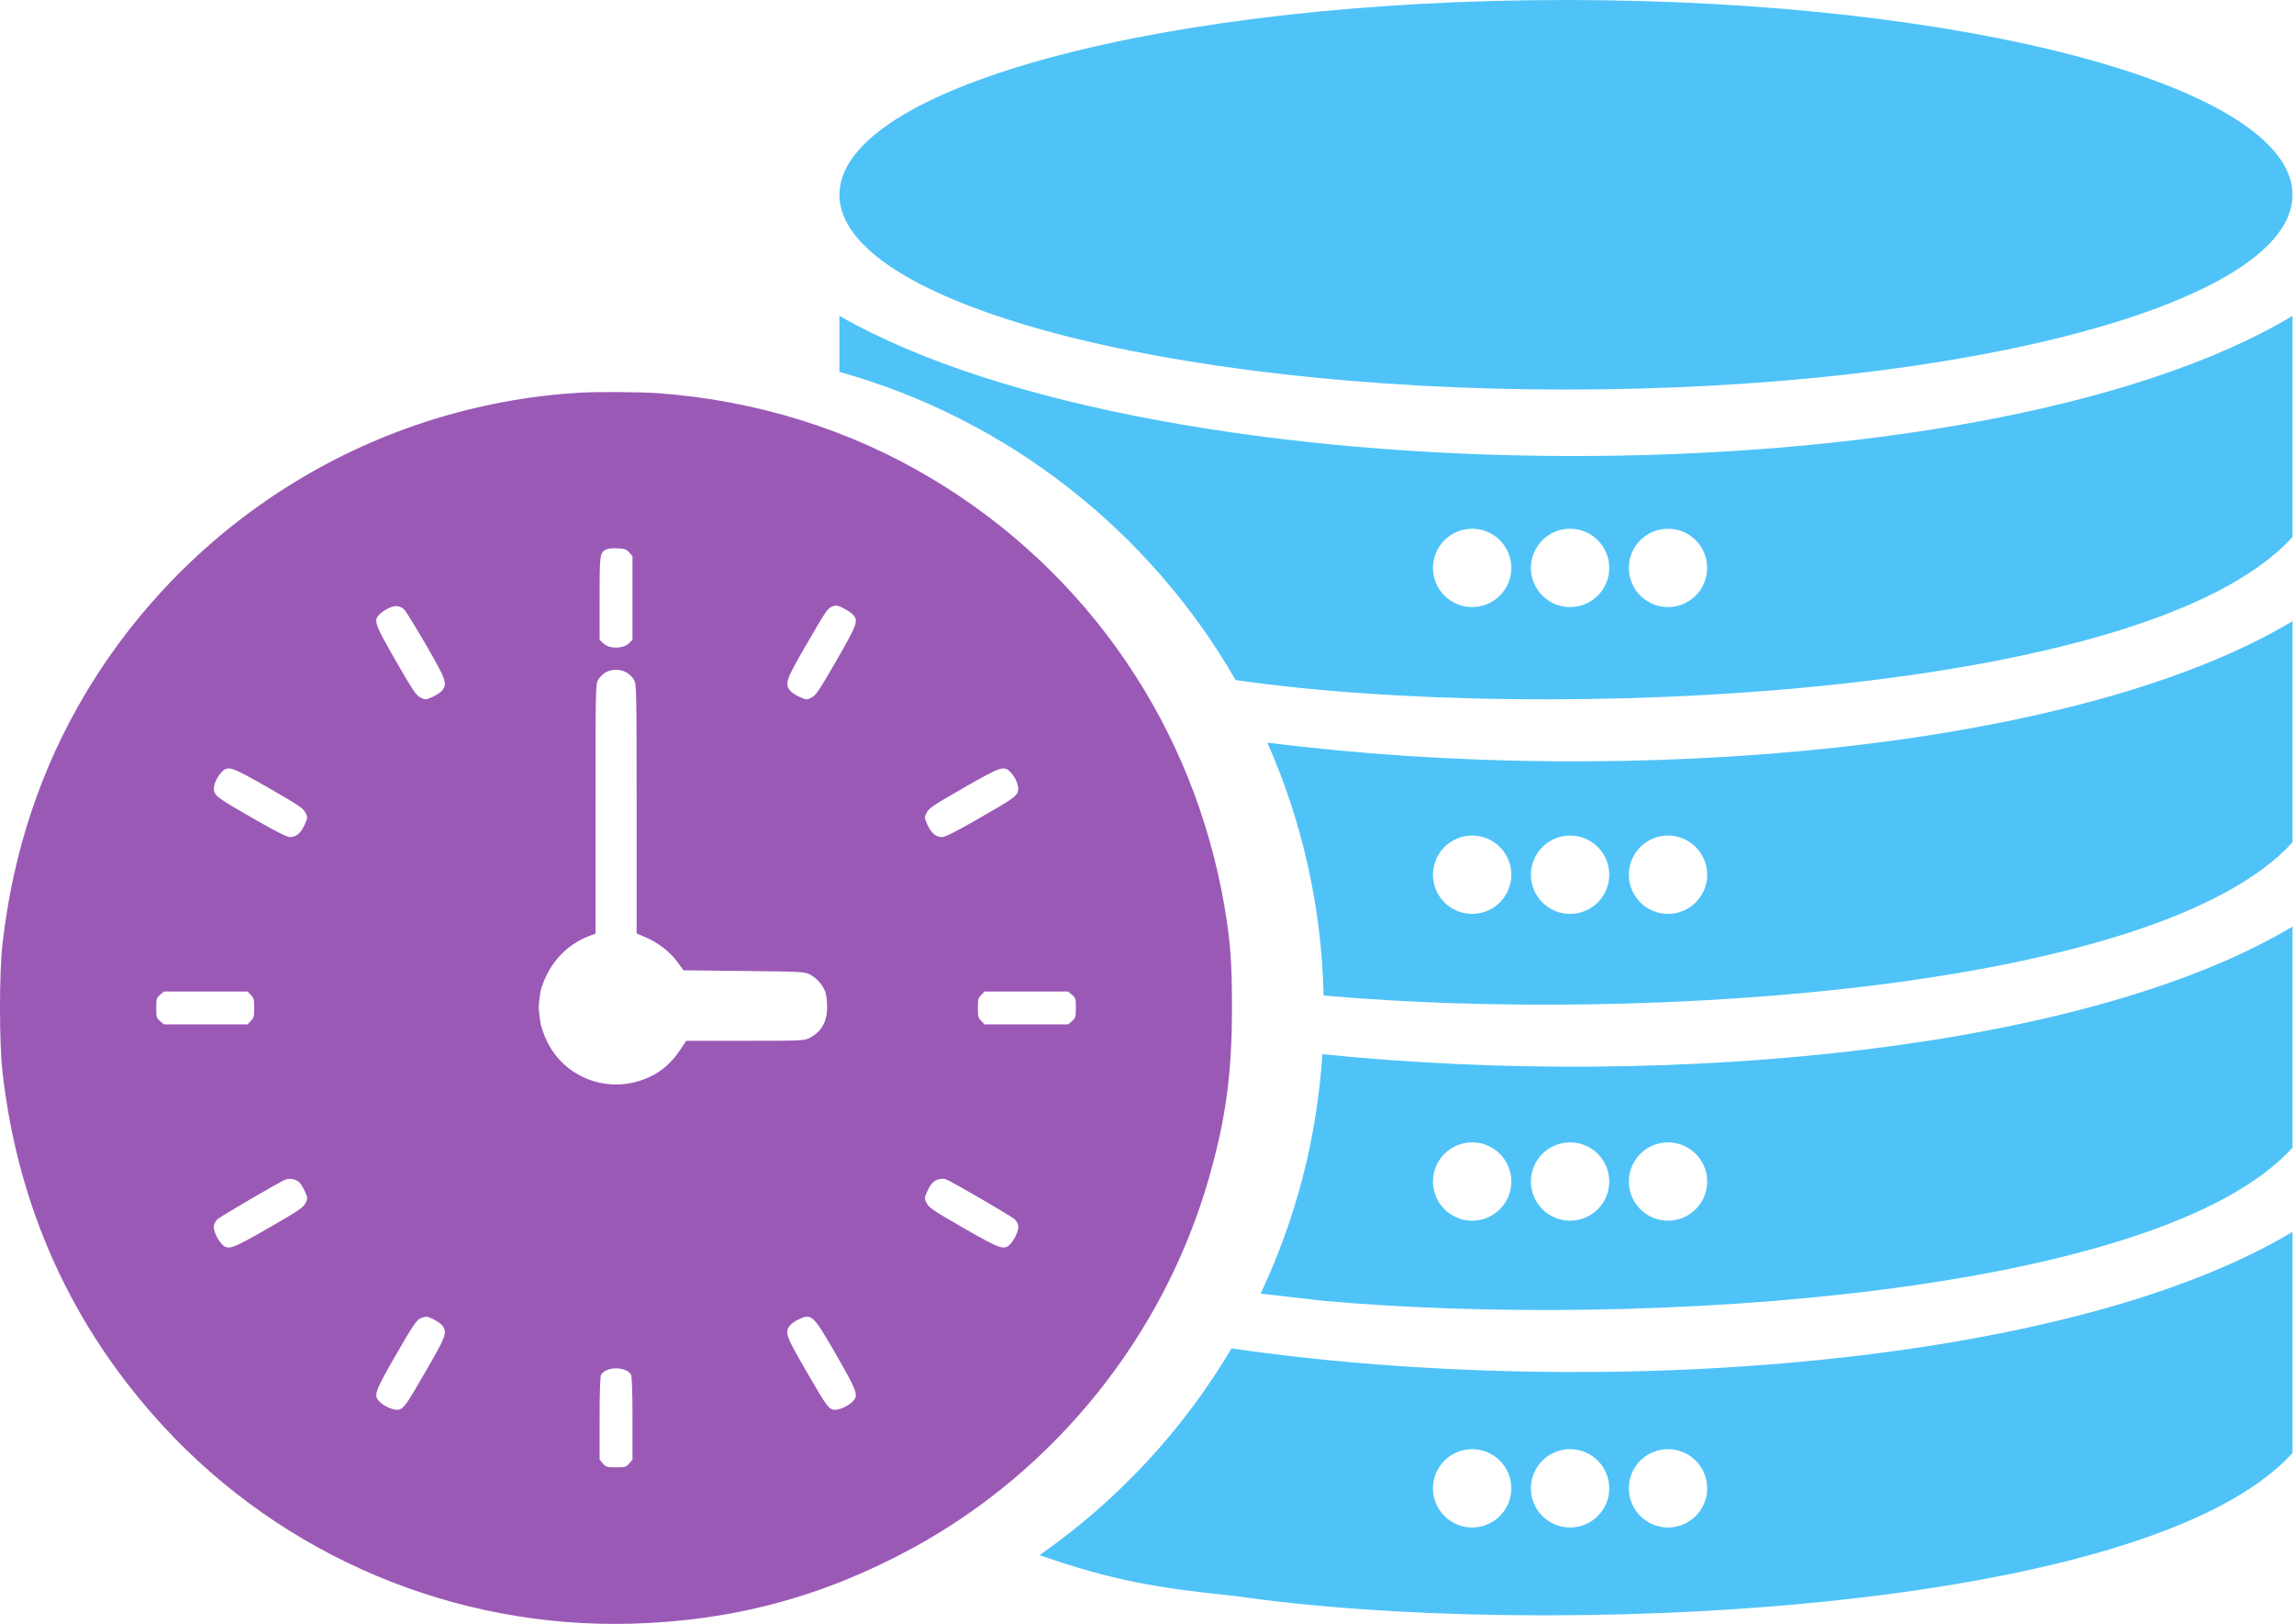
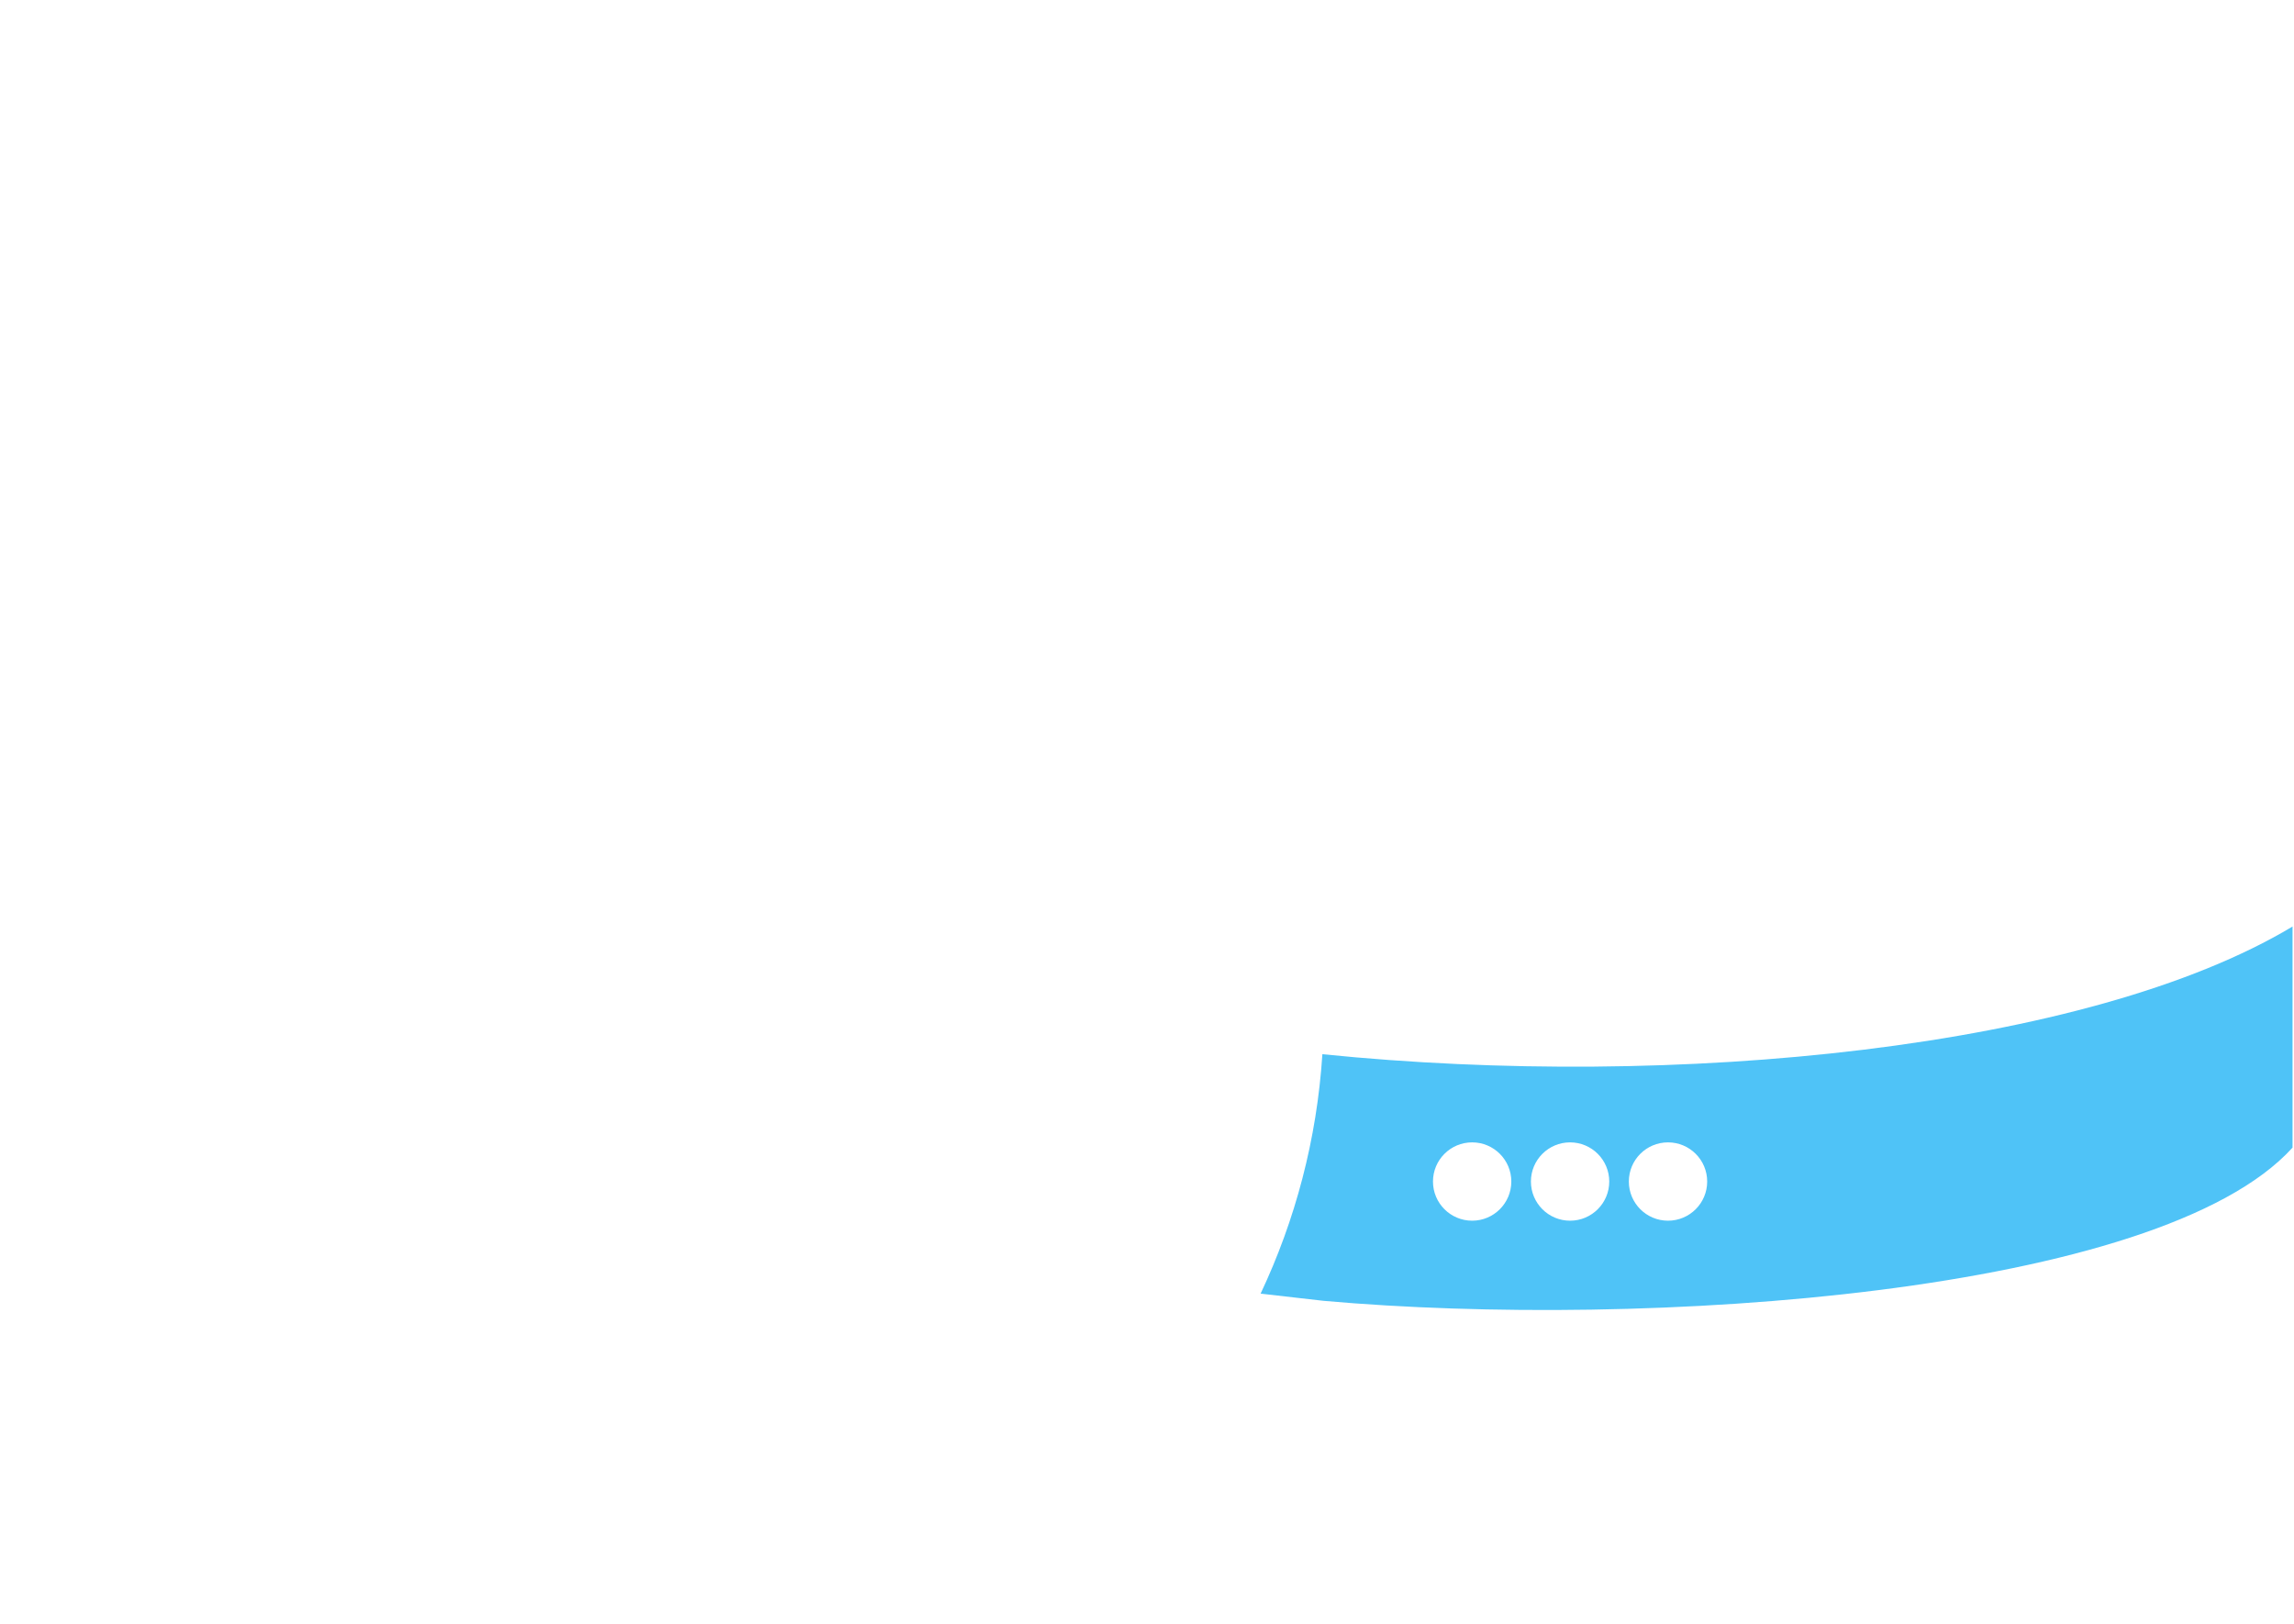
<svg xmlns="http://www.w3.org/2000/svg" width="113" height="80" viewBox="0 0 113 80" fill="none">
-   <path d="M112.927 9.596C112.927 14.895 96.904 19.191 77.138 19.191C57.372 19.191 41.349 14.895 41.349 9.596C41.349 4.296 57.372 0 77.138 0C96.904 0 112.927 4.296 112.927 9.596Z" fill="#4FC3F7" />
-   <path fill-rule="evenodd" clip-rule="evenodd" d="M4.253 34.093C9.445 25.466 18.505 19.955 28.523 19.348C29.408 19.294 31.534 19.308 32.405 19.368C37.273 19.726 41.877 21.163 45.934 23.598C53.611 28.205 58.816 35.834 60.321 44.684C60.611 46.384 60.686 47.436 60.686 49.655C60.686 52.879 60.382 55.139 59.545 58.053C57.33 65.776 52.011 72.421 44.962 76.259C40.567 78.653 36.112 79.854 31.089 79.989C22.373 80.225 13.948 76.67 8.047 70.262C3.544 65.379 0.878 59.503 0.122 52.805C-0.041 51.368 -0.041 47.942 0.122 46.505C0.635 41.972 2.019 37.817 4.253 34.093ZM18.701 30.256C18.795 30.161 18.997 30.026 19.16 29.952C19.484 29.804 19.713 29.831 19.929 30.046C20.003 30.127 20.489 30.917 21.003 31.8C21.975 33.486 22.029 33.642 21.806 33.986C21.745 34.08 21.529 34.228 21.327 34.323C20.962 34.485 20.962 34.485 20.712 34.363C20.496 34.255 20.348 34.033 19.497 32.556C18.444 30.721 18.39 30.566 18.701 30.256ZM10.903 38.053C10.633 38.343 10.471 38.788 10.559 39.011C10.647 39.254 10.849 39.389 12.577 40.38C13.637 40.987 14.15 41.244 14.292 41.237C14.596 41.23 14.812 41.048 15.001 40.643C15.163 40.279 15.163 40.272 15.042 40.029C14.934 39.814 14.711 39.665 13.232 38.815C11.355 37.743 11.234 37.702 10.903 38.053ZM29.469 33.48C29.543 33.358 29.698 33.203 29.82 33.129C29.955 33.048 30.164 32.994 30.346 32.994C30.711 32.994 31.035 33.176 31.224 33.48C31.352 33.696 31.359 33.837 31.359 39.841V45.986L31.804 46.175C32.432 46.451 32.993 46.883 33.357 47.375L33.668 47.8L36.652 47.834L36.698 47.834C39.569 47.868 39.637 47.868 39.913 48.016C40.257 48.198 40.561 48.569 40.669 48.906C40.709 49.048 40.743 49.372 40.743 49.628C40.736 50.35 40.459 50.836 39.879 51.132C39.609 51.267 39.507 51.274 36.699 51.274H33.803L33.486 51.746C33.107 52.313 32.628 52.751 32.068 53.021C30.009 54.033 27.578 53.075 26.788 50.937C26.62 50.485 26.599 50.33 26.532 49.621C26.599 48.846 26.626 48.758 26.782 48.36C27.2 47.301 28.004 46.498 29.016 46.114L29.334 45.992V39.847C29.334 33.837 29.34 33.696 29.469 33.48ZM29.901 27.051C29.543 27.206 29.536 27.267 29.536 29.473V31.517L29.698 31.679C29.786 31.766 29.968 31.861 30.103 31.881C30.448 31.948 30.805 31.867 30.994 31.679L31.156 31.517V29.459V27.402L31.001 27.22C30.866 27.065 30.778 27.031 30.441 27.011C30.225 27.004 29.975 27.018 29.901 27.051ZM39.703 31.787C40.669 30.114 40.763 29.979 40.979 29.884C41.053 29.857 41.148 29.831 41.182 29.831C41.317 29.824 41.83 30.093 41.992 30.255C42.302 30.566 42.248 30.721 41.195 32.556C40.351 34.019 40.189 34.255 39.98 34.363C39.744 34.485 39.73 34.485 39.393 34.336C39.204 34.255 38.988 34.114 38.92 34.019C38.65 33.682 38.718 33.486 39.703 31.787ZM47.46 38.815C45.982 39.665 45.759 39.814 45.651 40.029C45.529 40.272 45.529 40.279 45.691 40.643C45.881 41.048 46.097 41.23 46.4 41.237C46.542 41.244 47.055 40.987 48.115 40.38C49.843 39.389 50.046 39.254 50.134 39.011C50.221 38.788 50.059 38.343 49.789 38.053C49.459 37.702 49.337 37.743 47.46 38.815ZM48.169 49.655C48.169 49.237 48.189 49.156 48.338 49.014L48.5 48.846H50.559H52.618L52.807 49.008C52.983 49.156 52.996 49.21 52.996 49.655C52.996 50.1 52.983 50.154 52.807 50.303L52.618 50.465H50.559H48.5L48.338 50.296C48.189 50.154 48.169 50.073 48.169 49.655ZM46.252 58.093C45.982 58.168 45.84 58.316 45.671 58.701C45.529 59.031 45.529 59.045 45.651 59.281C45.759 59.49 45.995 59.652 47.46 60.495C49.297 61.547 49.452 61.601 49.763 61.291C49.999 61.055 50.208 60.556 50.154 60.353C50.134 60.266 50.053 60.131 49.972 60.056C49.81 59.908 46.859 58.188 46.603 58.1C46.522 58.066 46.36 58.066 46.252 58.093ZM38.886 65.325C38.947 65.237 39.156 65.088 39.345 64.994C39.987 64.697 40.054 64.765 41.202 66.761C42.248 68.589 42.302 68.745 41.992 69.055C41.755 69.291 41.256 69.5 41.053 69.446C40.797 69.385 40.682 69.223 39.696 67.51C38.718 65.824 38.663 65.669 38.886 65.325ZM29.894 67.497C29.779 67.544 29.651 67.645 29.61 67.726C29.563 67.814 29.536 68.562 29.536 69.884V71.908L29.698 72.097C29.847 72.272 29.901 72.286 30.346 72.286C30.792 72.286 30.846 72.272 30.994 72.097L31.156 71.908V69.884C31.156 68.562 31.129 67.814 31.082 67.719C30.927 67.429 30.312 67.314 29.894 67.497ZM19.497 66.755C20.314 65.338 20.503 65.048 20.699 64.954C20.827 64.886 20.989 64.852 21.063 64.873C21.36 64.967 21.712 65.183 21.813 65.331C22.029 65.669 21.968 65.831 20.996 67.51C20.01 69.223 19.895 69.385 19.639 69.446C19.436 69.5 18.937 69.291 18.701 69.055C18.39 68.745 18.444 68.589 19.497 66.755ZM14.036 58.12C13.711 58.262 10.883 59.915 10.721 60.056C10.64 60.131 10.559 60.266 10.539 60.353C10.484 60.556 10.694 61.055 10.93 61.291C11.241 61.601 11.396 61.547 13.232 60.495C14.697 59.652 14.933 59.49 15.041 59.281C15.163 59.045 15.163 59.031 15.021 58.701C14.94 58.518 14.819 58.316 14.751 58.255C14.562 58.08 14.258 58.026 14.036 58.12ZM7.696 49.655C7.696 49.21 7.71 49.156 7.885 49.008L8.074 48.846H10.133H12.193L12.354 49.014C12.503 49.156 12.523 49.237 12.523 49.655C12.523 50.073 12.503 50.154 12.354 50.296L12.193 50.465H10.133H8.074L7.885 50.303C7.71 50.154 7.696 50.1 7.696 49.655Z" fill="#9B59B6" />
-   <path fill-rule="evenodd" clip-rule="evenodd" d="M41.349 15.56C57.169 24.637 97.366 24.897 112.927 15.56V26.453C105.72 34.405 75.893 35.69 60.864 33.501C56.644 26.178 49.666 20.645 41.349 18.32V15.56ZM72.517 29.907C73.582 29.907 74.446 29.043 74.446 27.978C74.446 26.912 73.582 26.048 72.517 26.048C71.451 26.048 70.587 26.912 70.587 27.978C70.587 29.043 71.451 29.907 72.517 29.907ZM79.27 27.978C79.27 29.043 78.406 29.907 77.34 29.907C76.275 29.907 75.411 29.043 75.411 27.978C75.411 26.912 76.275 26.048 77.34 26.048C78.406 26.048 79.27 26.912 79.27 27.978ZM82.164 29.907C83.23 29.907 84.094 29.043 84.094 27.978C84.094 26.912 83.23 26.048 82.164 26.048C81.098 26.048 80.235 26.912 80.235 27.978C80.235 29.043 81.098 29.907 82.164 29.907Z" fill="#4FC3F7" />
-   <path fill-rule="evenodd" clip-rule="evenodd" d="M112.927 30.602V41.494C106.361 48.739 81.021 50.45 65.2 49.042C65.1 44.616 64.12 40.407 62.428 36.583C80.38 38.862 102.348 36.95 112.927 30.602ZM72.517 45.021C73.582 45.021 74.446 44.158 74.446 43.092C74.446 42.026 73.582 41.162 72.517 41.162C71.451 41.162 70.587 42.026 70.587 43.092C70.587 44.158 71.451 45.021 72.517 45.021ZM79.27 43.092C79.27 44.158 78.406 45.021 77.34 45.021C76.275 45.021 75.411 44.158 75.411 43.092C75.411 42.026 76.275 41.162 77.34 41.162C78.406 41.162 79.27 42.026 79.27 43.092ZM82.164 45.021C83.23 45.021 84.094 44.158 84.094 43.092C84.094 42.026 83.23 41.162 82.164 41.162C81.098 41.162 80.235 42.026 80.235 43.092C80.235 44.158 81.098 45.021 82.164 45.021Z" fill="#4FC3F7" />
  <path fill-rule="evenodd" clip-rule="evenodd" d="M112.928 45.644V56.536C106.362 63.781 81.022 65.492 65.201 64.084L62.096 63.729C63.804 60.112 64.868 56.131 65.139 51.934C82.541 53.702 102.875 51.675 112.928 45.644ZM82.164 60.136C83.23 60.136 84.094 59.272 84.094 58.206C84.094 57.141 83.23 56.277 82.164 56.277C81.098 56.277 80.235 57.141 80.235 58.206C80.235 59.272 81.098 60.136 82.164 60.136ZM79.27 58.206C79.27 59.272 78.406 60.136 77.34 60.136C76.275 60.136 75.411 59.272 75.411 58.206C75.411 57.141 76.275 56.277 77.34 56.277C78.406 56.277 79.27 57.141 79.27 58.206ZM72.517 60.136C73.582 60.136 74.446 59.272 74.446 58.206C74.446 57.141 73.582 56.277 72.517 56.277C71.451 56.277 70.587 57.141 70.587 58.206C70.587 59.272 71.451 60.136 72.517 60.136Z" fill="#4FC3F7" />
-   <path fill-rule="evenodd" clip-rule="evenodd" d="M112.927 60.685V71.578C105.72 79.53 75.893 80.815 60.864 78.627C57.027 78.234 54.889 77.89 51.204 76.613C55.039 73.938 58.273 70.462 60.664 66.427C78.917 69.067 101.998 67.243 112.927 60.685ZM72.517 75.25C73.582 75.25 74.446 74.386 74.446 73.321C74.446 72.255 73.582 71.391 72.517 71.391C71.451 71.391 70.587 72.255 70.587 73.321C70.587 74.386 71.451 75.25 72.517 75.25ZM79.27 73.321C79.27 74.386 78.406 75.25 77.34 75.25C76.275 75.25 75.411 74.386 75.411 73.321C75.411 72.255 76.275 71.391 77.34 71.391C78.406 71.391 79.27 72.255 79.27 73.321ZM82.164 75.25C83.23 75.25 84.094 74.386 84.094 73.321C84.094 72.255 83.23 71.391 82.164 71.391C81.098 71.391 80.235 72.255 80.235 73.321C80.235 74.386 81.098 75.25 82.164 75.25Z" fill="#4FC3F7" />
</svg>